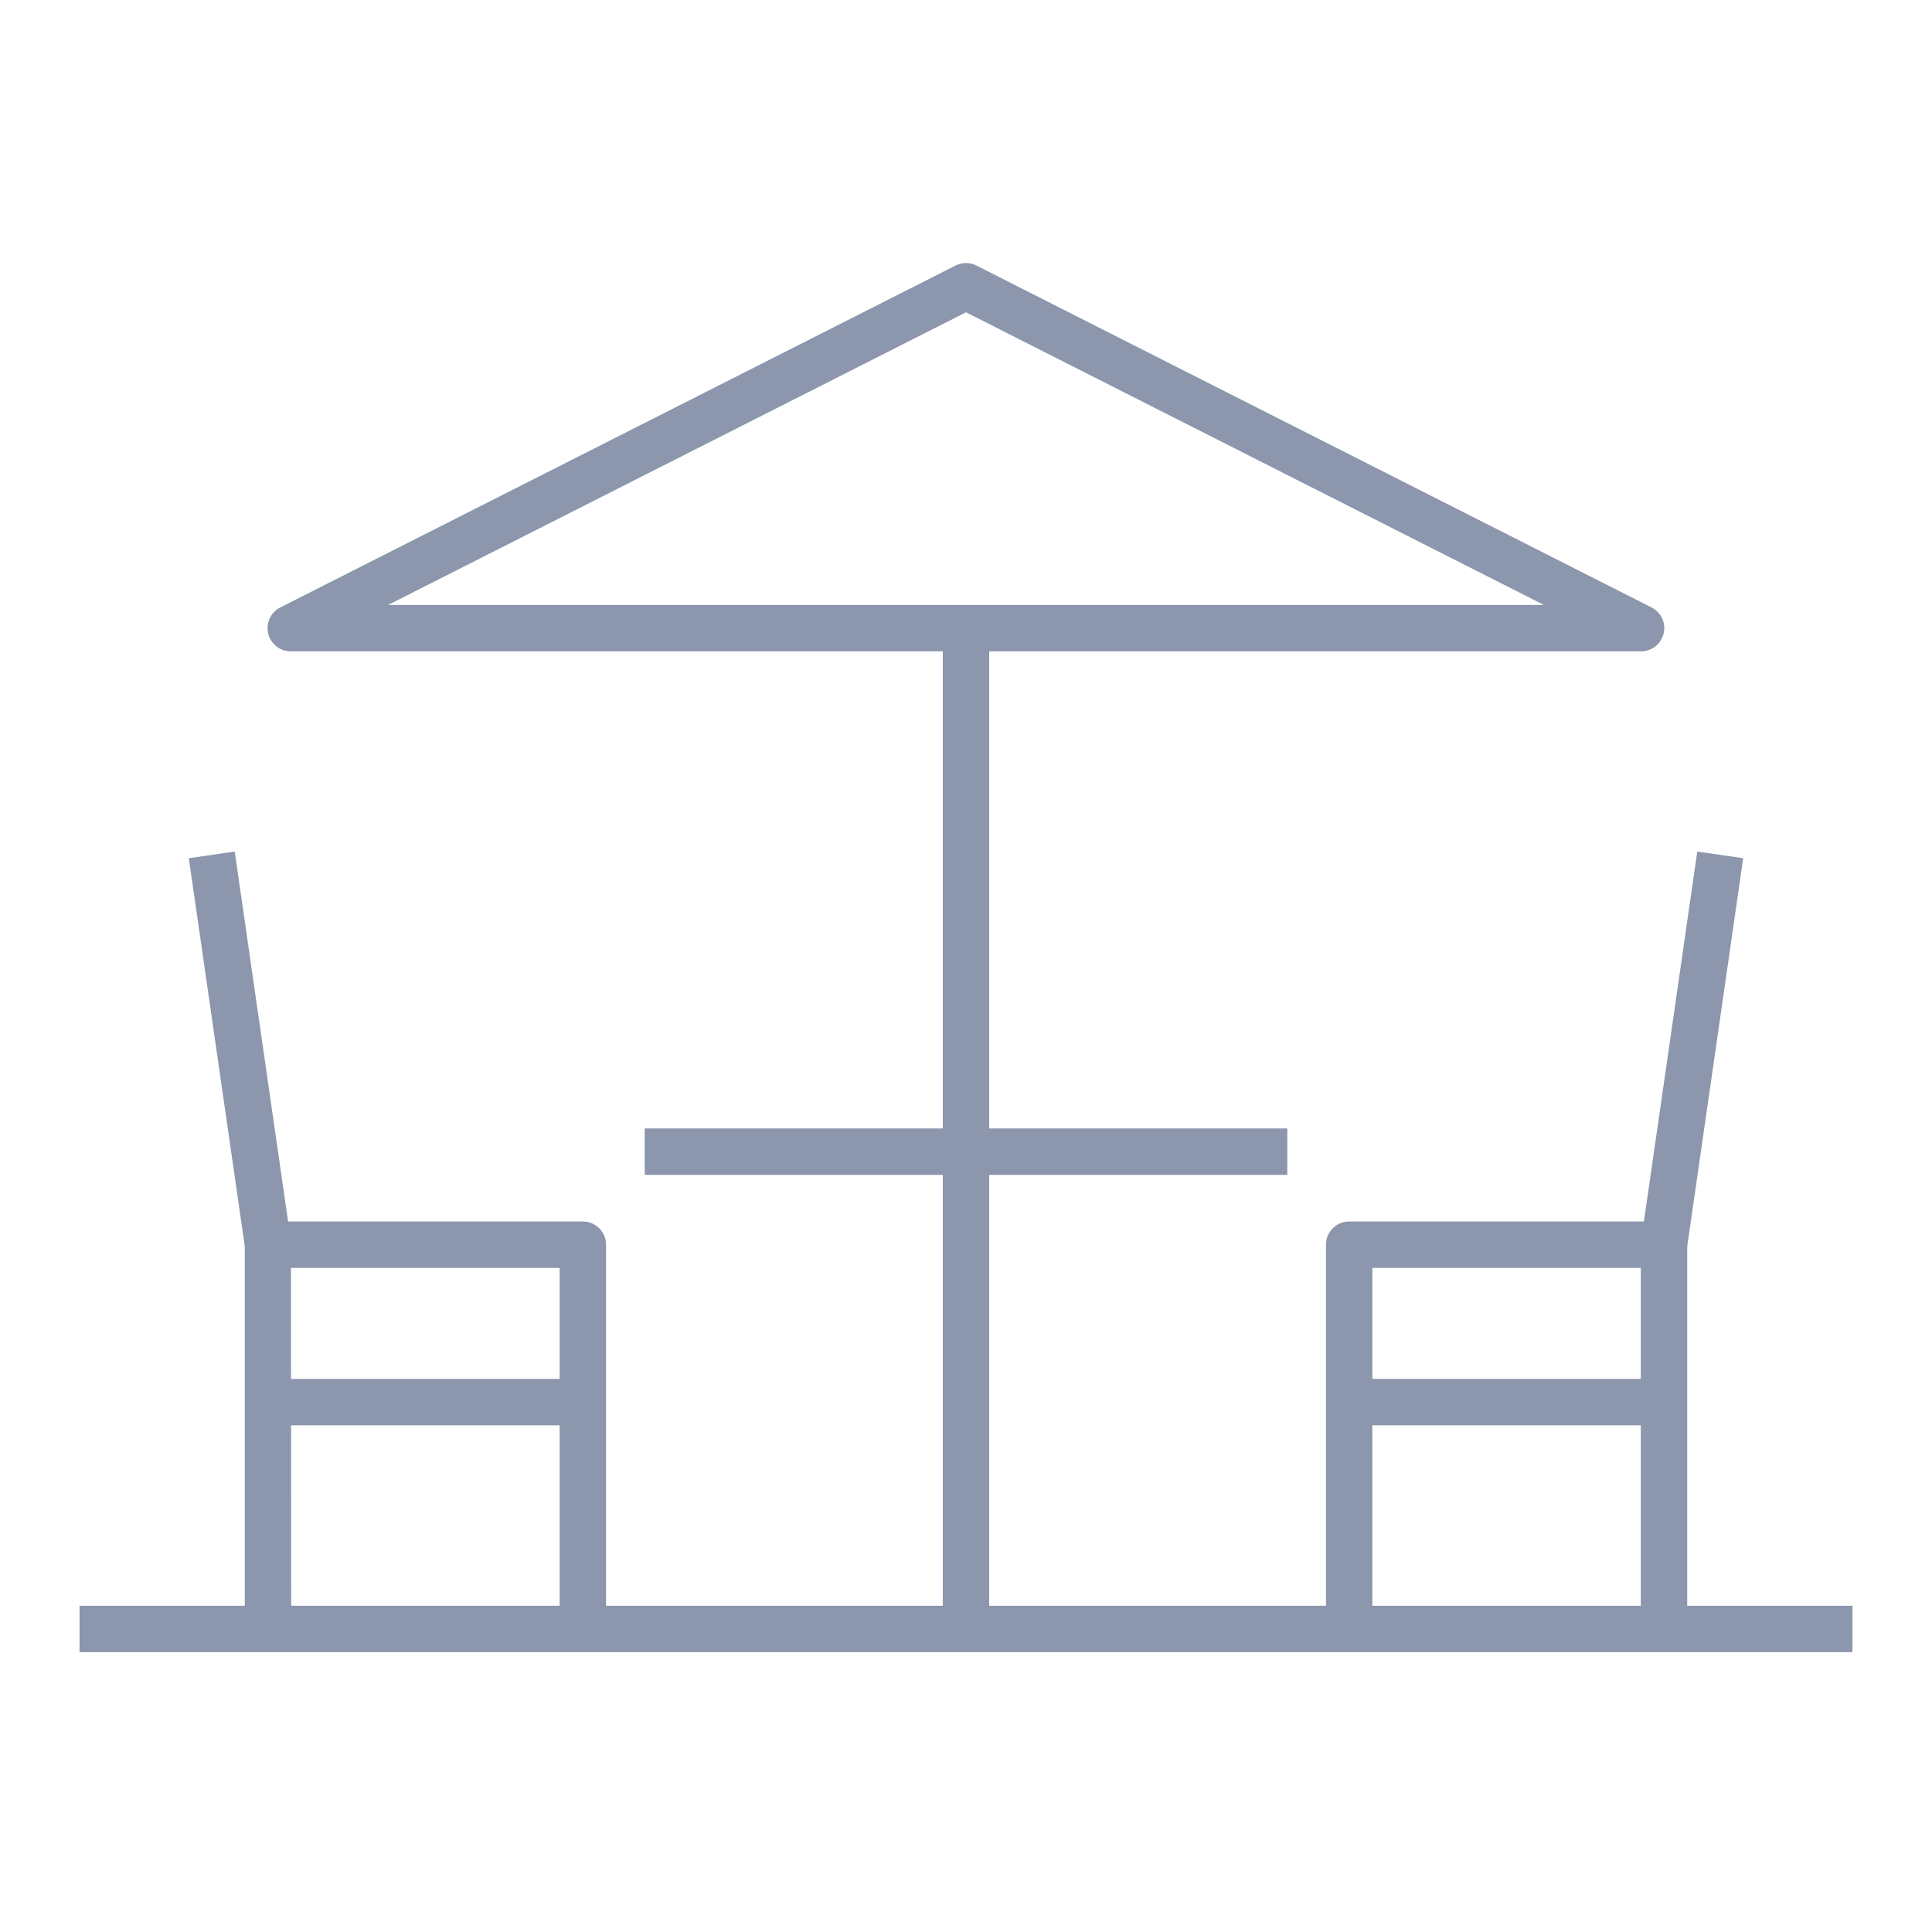
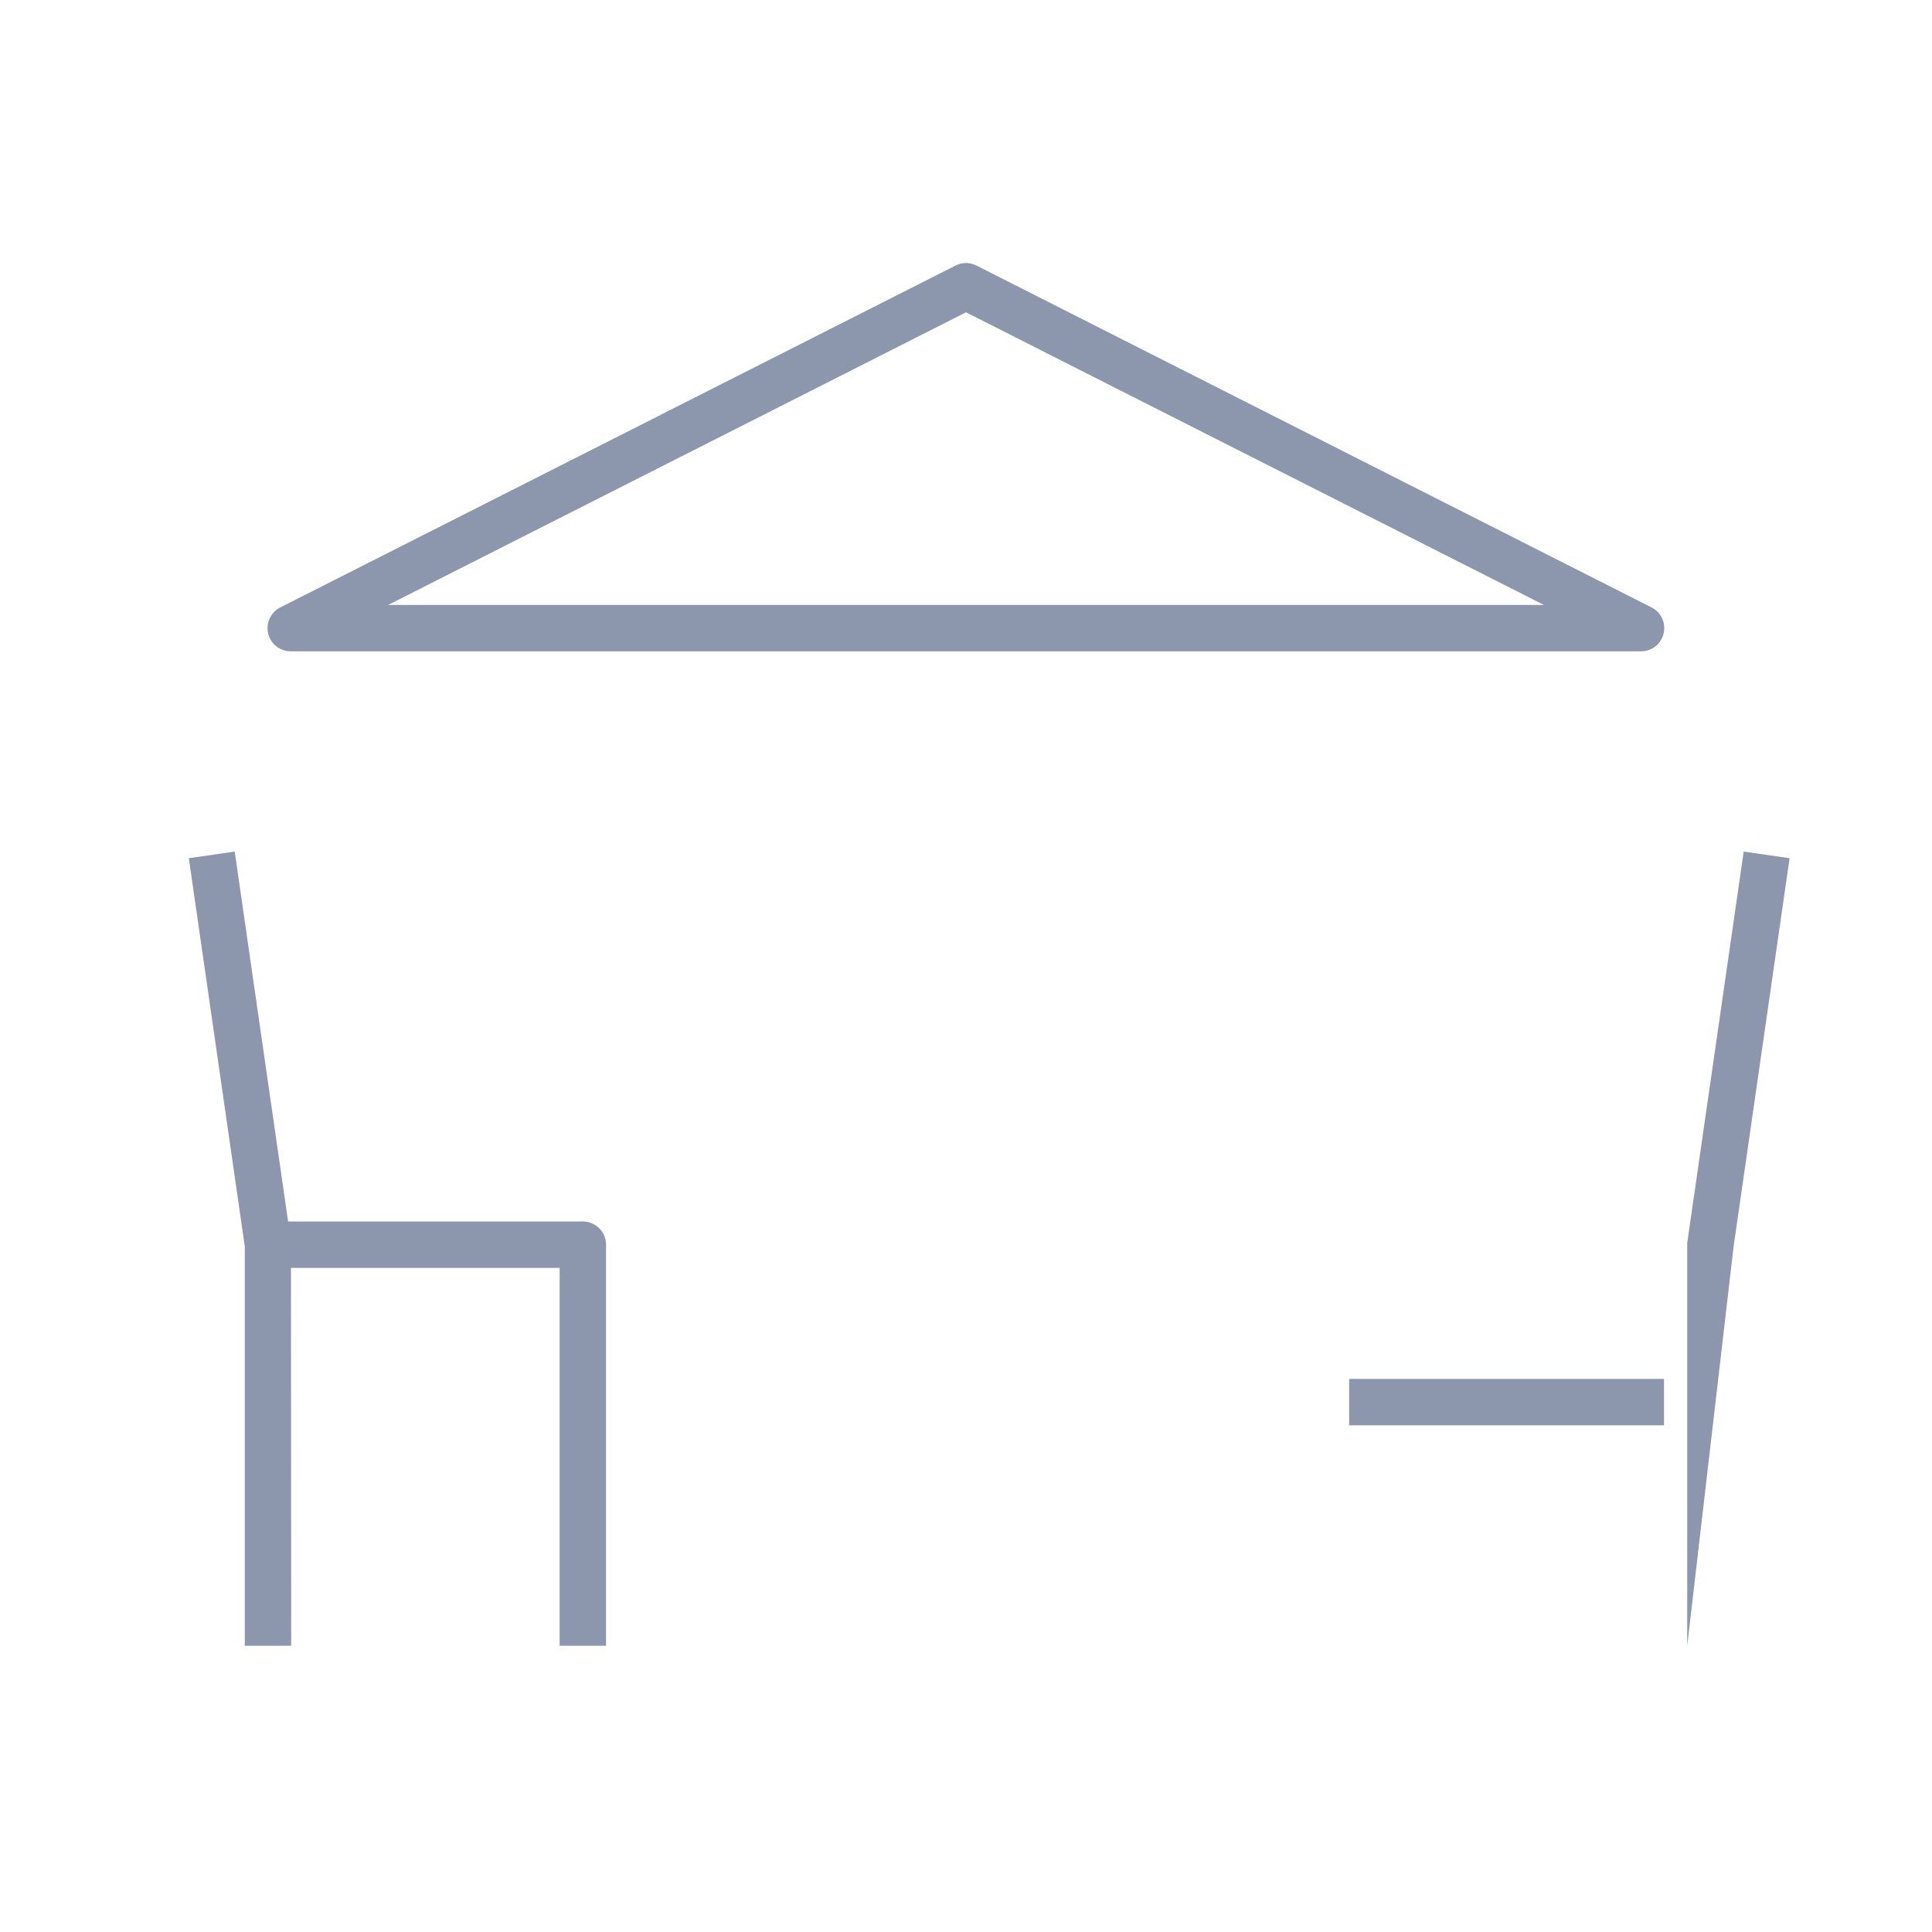
<svg xmlns="http://www.w3.org/2000/svg" id="Vrstva_1" data-name="Vrstva 1" viewBox="0 0 416.34 416.34">
  <defs>
    <style>.cls-1{fill:#8c96ac;}</style>
  </defs>
  <path class="cls-1" d="M353.65,140.36h-291a5,5,0,0,1-2.25-9.46L205.91,57.23a5,5,0,0,1,4.52,0L355.9,130.9a5,5,0,0,1-2.25,9.46Zm-270-10H332.7L208.17,67.3Z" />
-   <rect class="cls-1" x="203.17" y="135.36" width="10" height="215.68" />
-   <rect class="cls-1" x="138.93" y="243.18" width="138.48" height="10" />
-   <rect class="cls-1" x="17.14" y="346.04" width="382.06" height="10" />
-   <path class="cls-1" d="M363.59,354.65h-10V268.23a5.81,5.81,0,0,1,.05-.72l12.12-84,9.89,1.43-12.06,83.65Z" />
-   <path class="cls-1" d="M295.74,354.65h-10V268.23a5,5,0,0,1,5-5h67.85v10H295.74Z" />
+   <path class="cls-1" d="M363.59,354.65V268.23a5.81,5.81,0,0,1,.05-.72l12.12-84,9.89,1.43-12.06,83.65Z" />
  <rect class="cls-1" x="290.74" y="297.15" width="67.85" height="10" />
  <path class="cls-1" d="M62.75,354.65h-10V268.59L40.69,184.94l9.89-1.43,12.12,84a5.81,5.81,0,0,1,0,.72Z" />
  <path class="cls-1" d="M130.6,354.65h-10V273.23H57.75v-10H125.6a5,5,0,0,1,5,5Z" />
-   <rect class="cls-1" x="57.75" y="297.15" width="67.85" height="10" />
</svg>